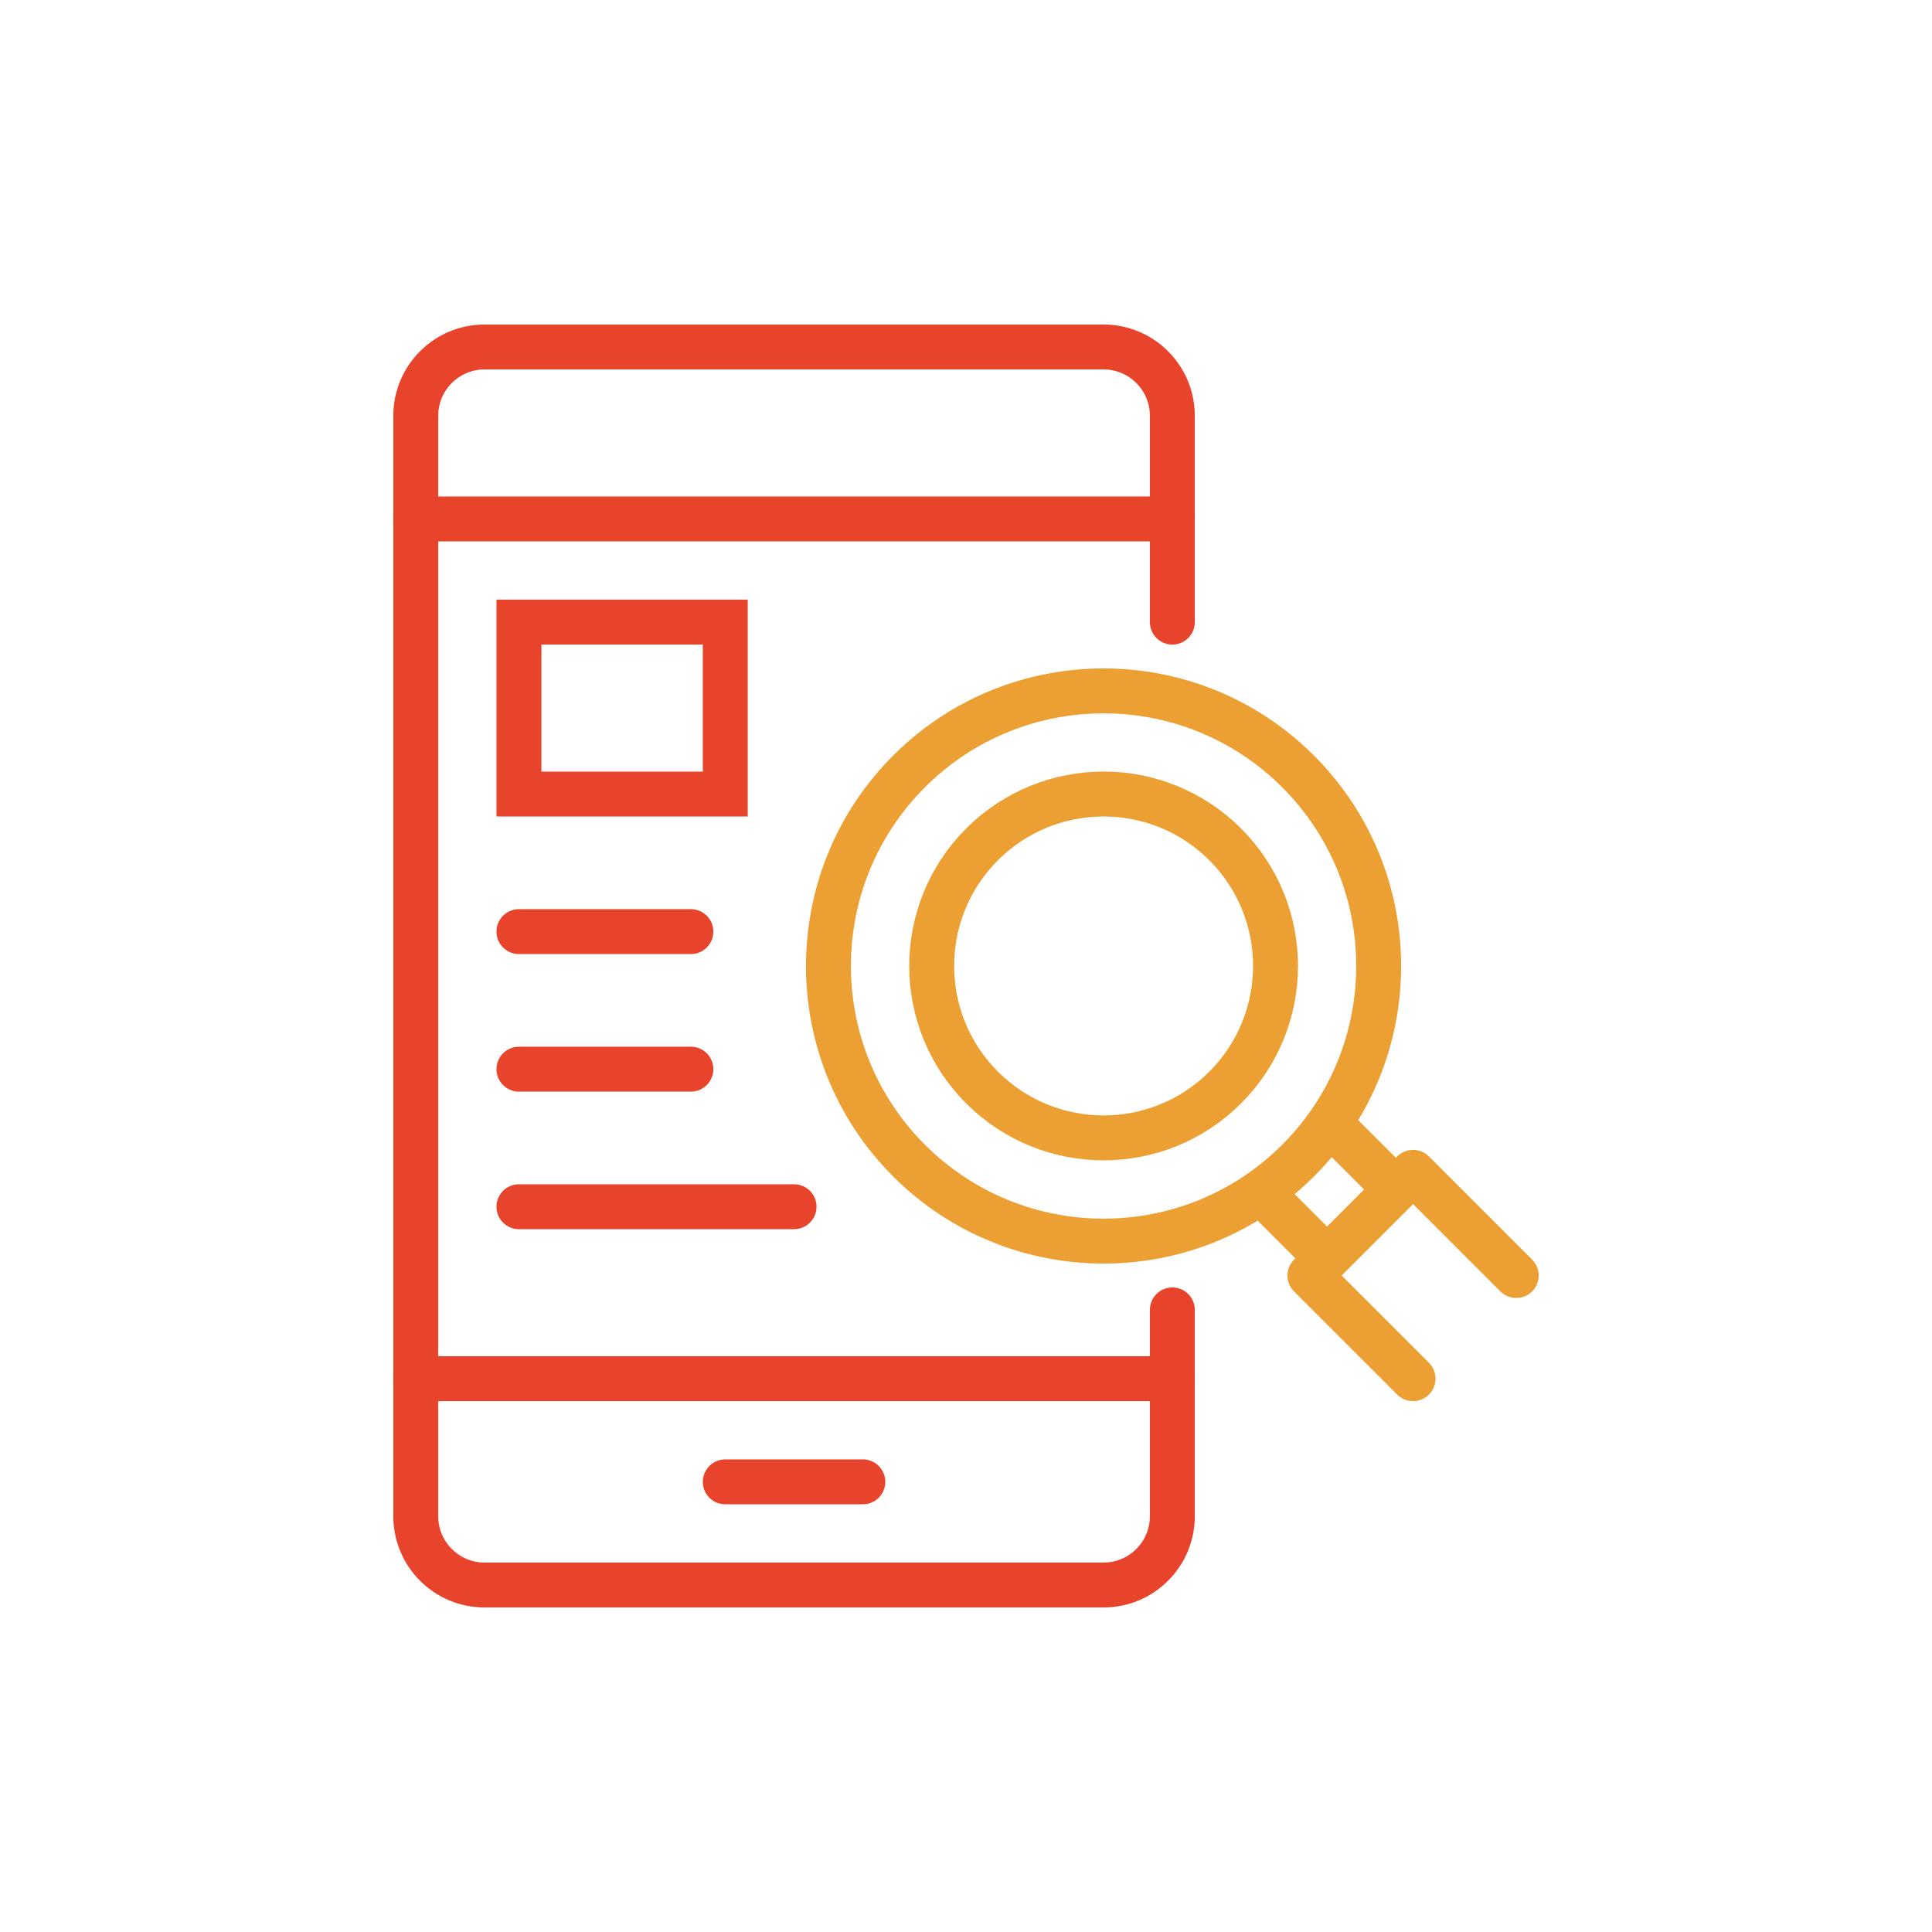
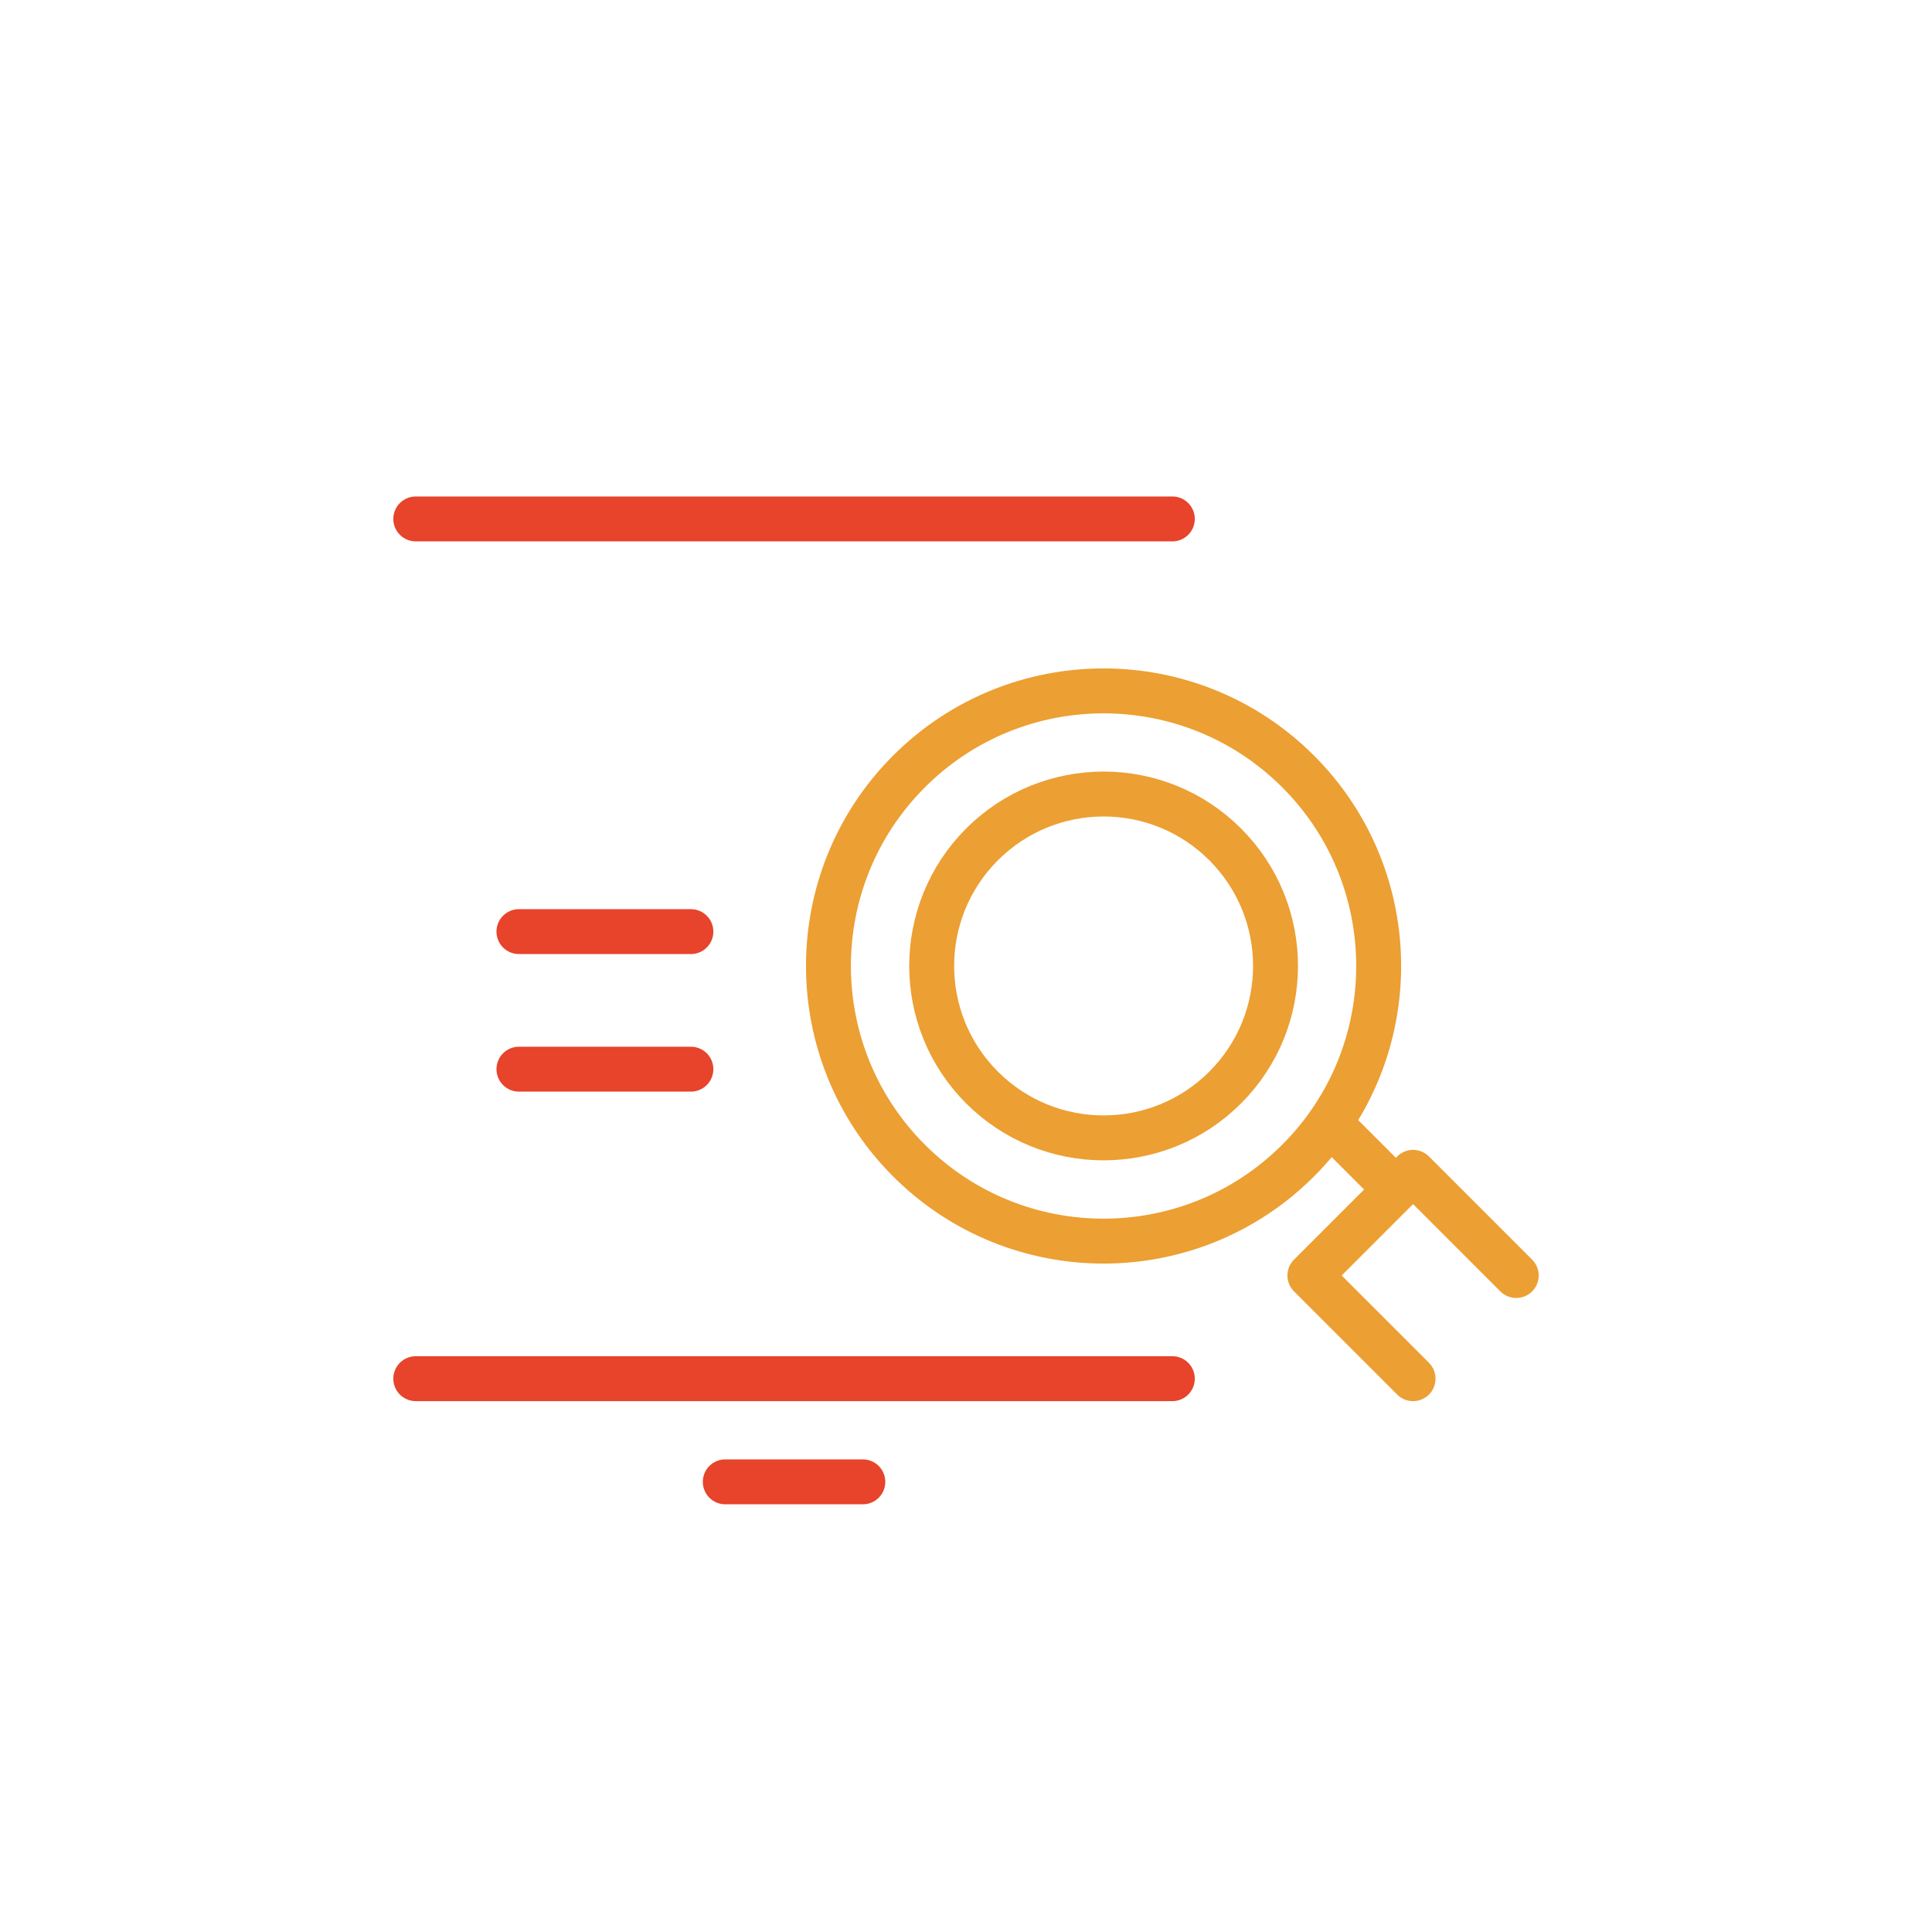
<svg xmlns="http://www.w3.org/2000/svg" id="_層_1" data-name="圖層 1" viewBox="0 0 200 200">
  <defs>
    <style>
      .cls-1 {
        stroke: #ec9f32;
        stroke-linejoin: round;
      }

      .cls-1, .cls-2 {
        fill: none;
        stroke-linecap: round;
        stroke-width: 4.65px;
      }

      .cls-2 {
        stroke: #e7442b;
        stroke-miterlimit: 10;
      }
    </style>
  </defs>
  <path class="cls-1" d="M134.38,79.86c11.12,11.12,11.12,29.16,0,40.28-11.12,11.12-29.16,11.12-40.28,0-11.12-11.12-11.12-29.16,0-40.28,11.12-11.12,29.16-11.12,40.28,0Z" />
  <path class="cls-1" d="M126.83,87.41c6.95,6.95,6.95,18.22,0,25.17-6.95,6.95-18.22,6.95-25.17,0-6.95-6.95-6.95-18.22,0-25.17,6.95-6.95,18.22-6.95,25.17,0Z" />
  <polyline class="cls-1" points="146.28 142.72 135.6 132.04 146.28 121.36 156.96 132.04" />
-   <line class="cls-1" x1="132.04" y1="124.92" x2="135.6" y2="128.48" />
  <line class="cls-1" x1="139.16" y1="117.8" x2="142.72" y2="121.36" />
-   <path class="cls-2" d="M121.36,135.6v21.36c0,3.93-3.19,7.12-7.12,7.12H50.16c-3.93,0-7.12-3.19-7.12-7.12V43.04c0-3.93,3.19-7.12,7.12-7.12H114.24c3.93,0,7.12,3.19,7.12,7.12v21.36" />
  <line class="cls-2" x1="43.04" y1="53.72" x2="121.36" y2="53.72" />
  <line class="cls-2" x1="43.04" y1="142.72" x2="121.36" y2="142.72" />
  <line class="cls-2" x1="75.08" y1="153.4" x2="89.32" y2="153.4" />
-   <rect class="cls-2" x="53.72" y="64.4" width="21.36" height="17.8" />
  <line class="cls-2" x1="53.72" y1="96.44" x2="71.52" y2="96.44" />
  <line class="cls-2" x1="53.72" y1="110.68" x2="71.52" y2="110.68" />
-   <line class="cls-2" x1="53.72" y1="124.92" x2="82.2" y2="124.92" />
</svg>